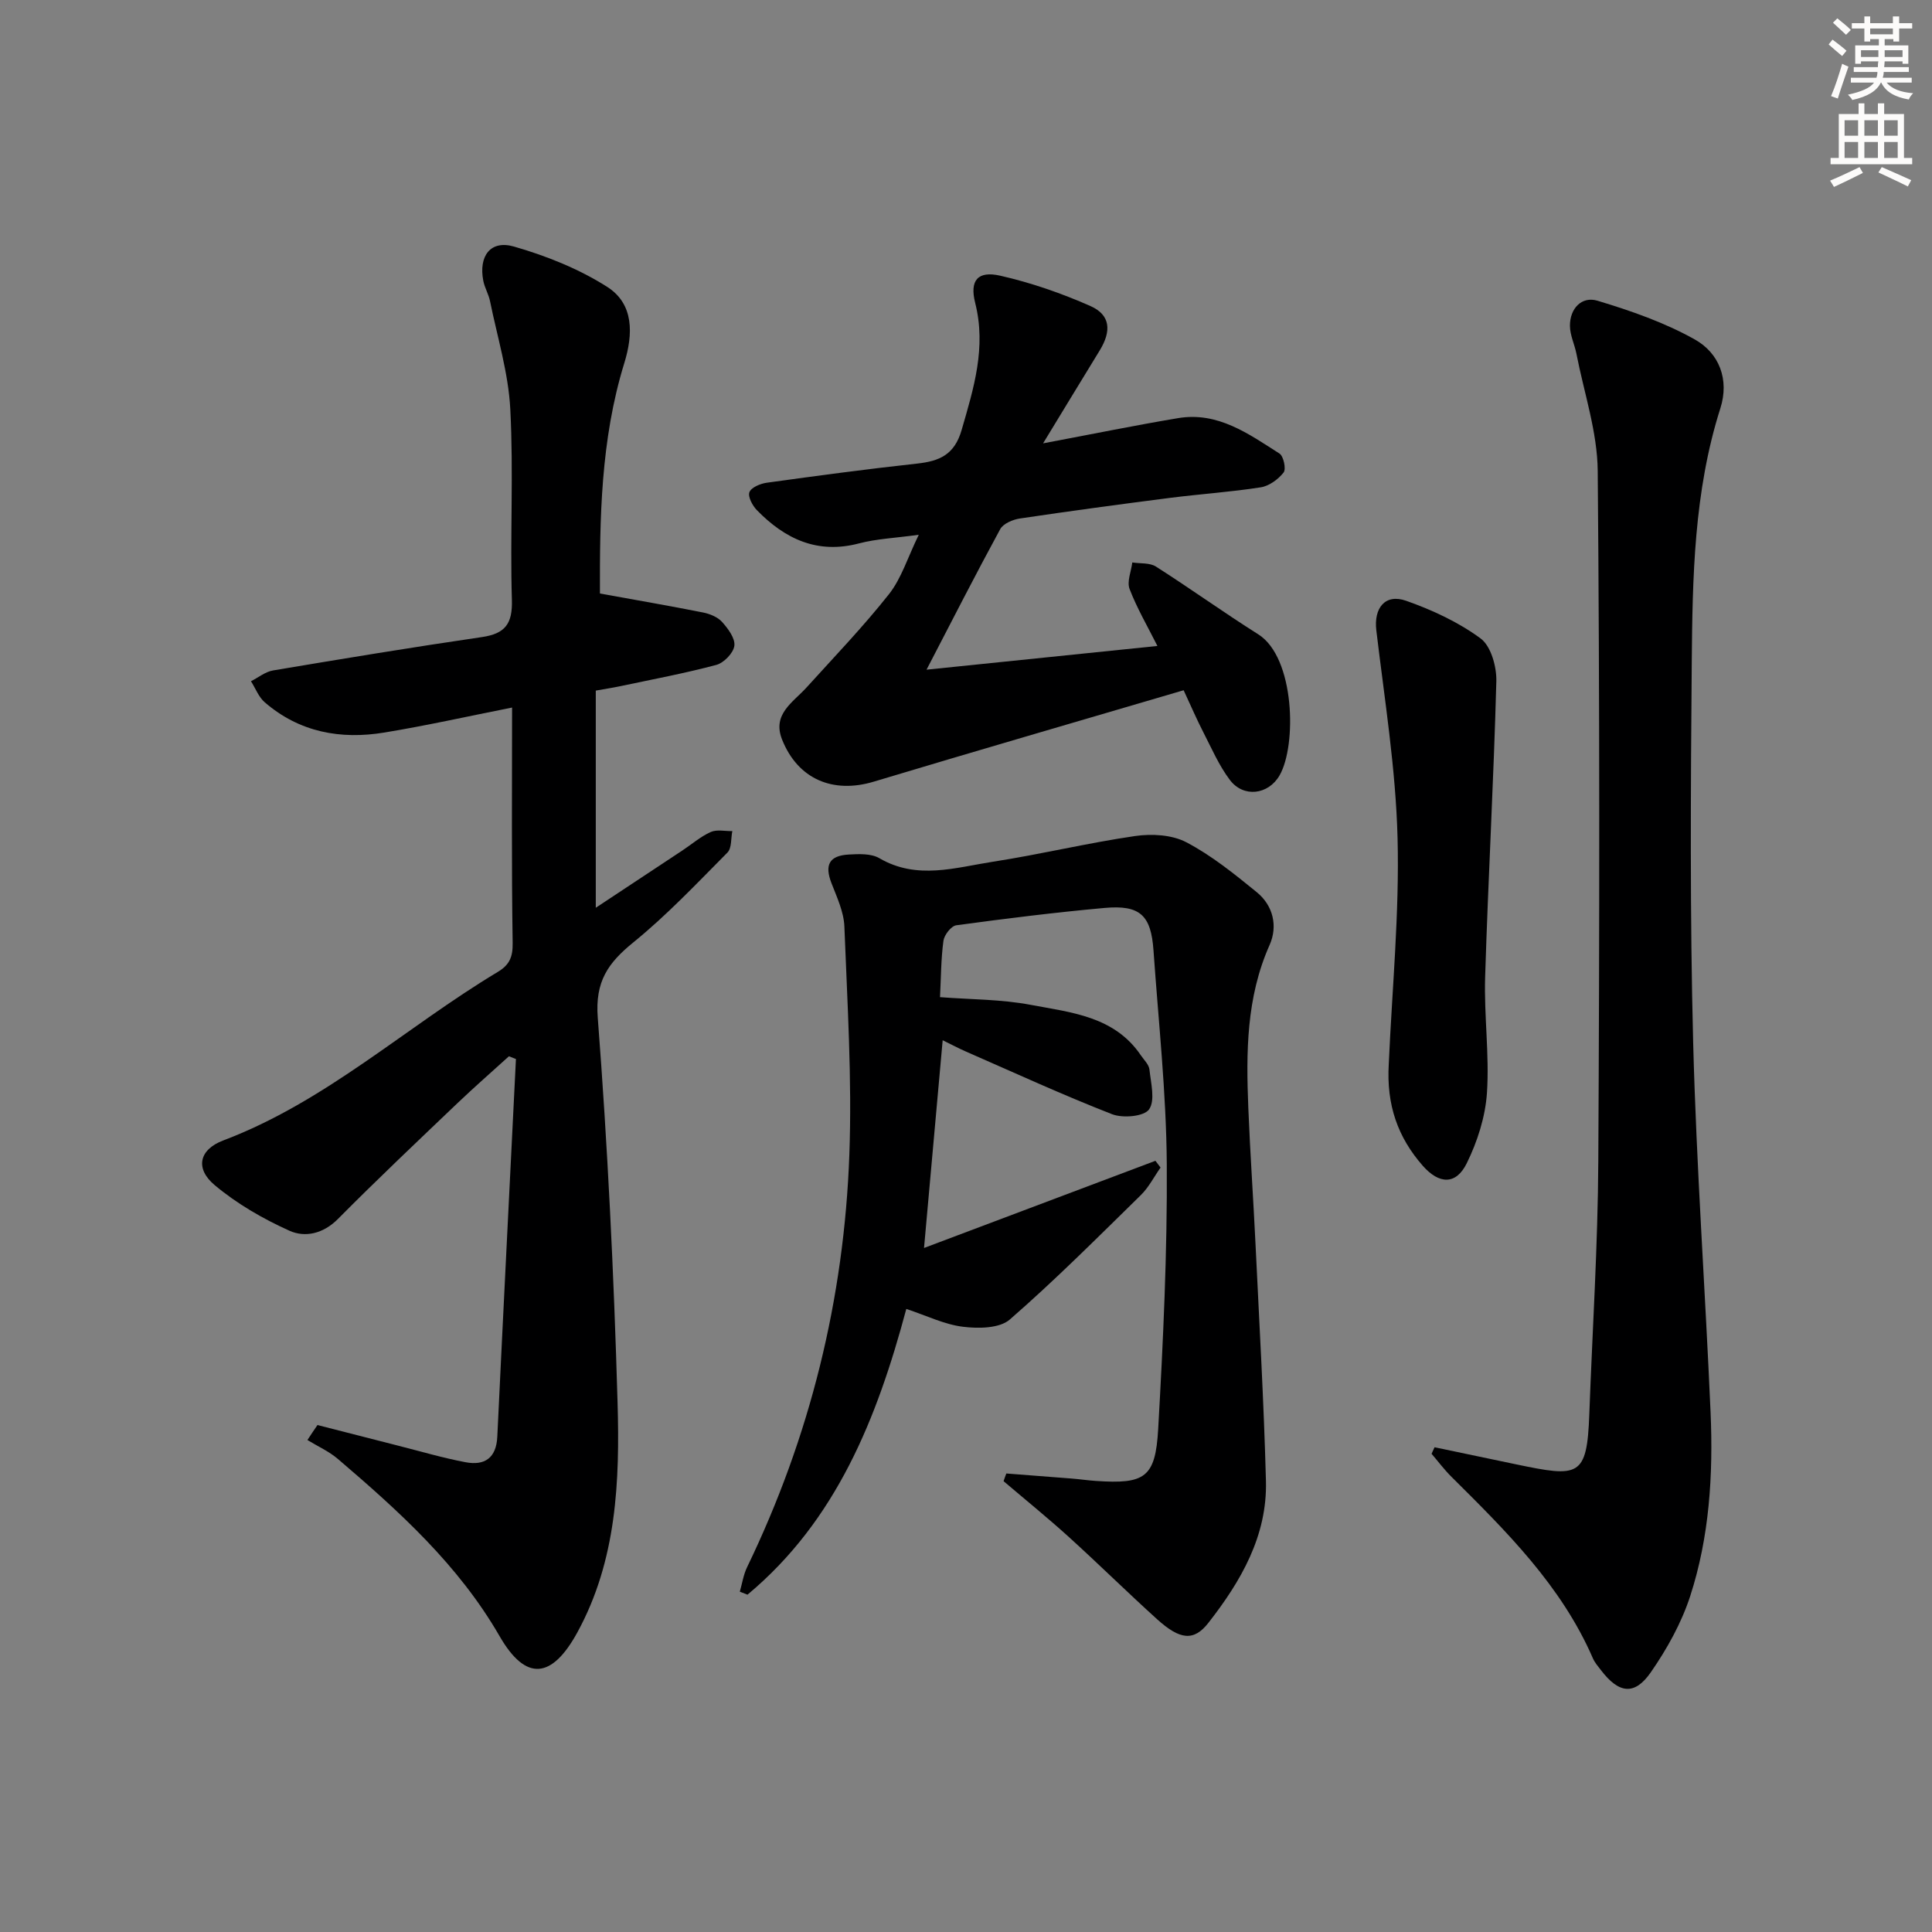
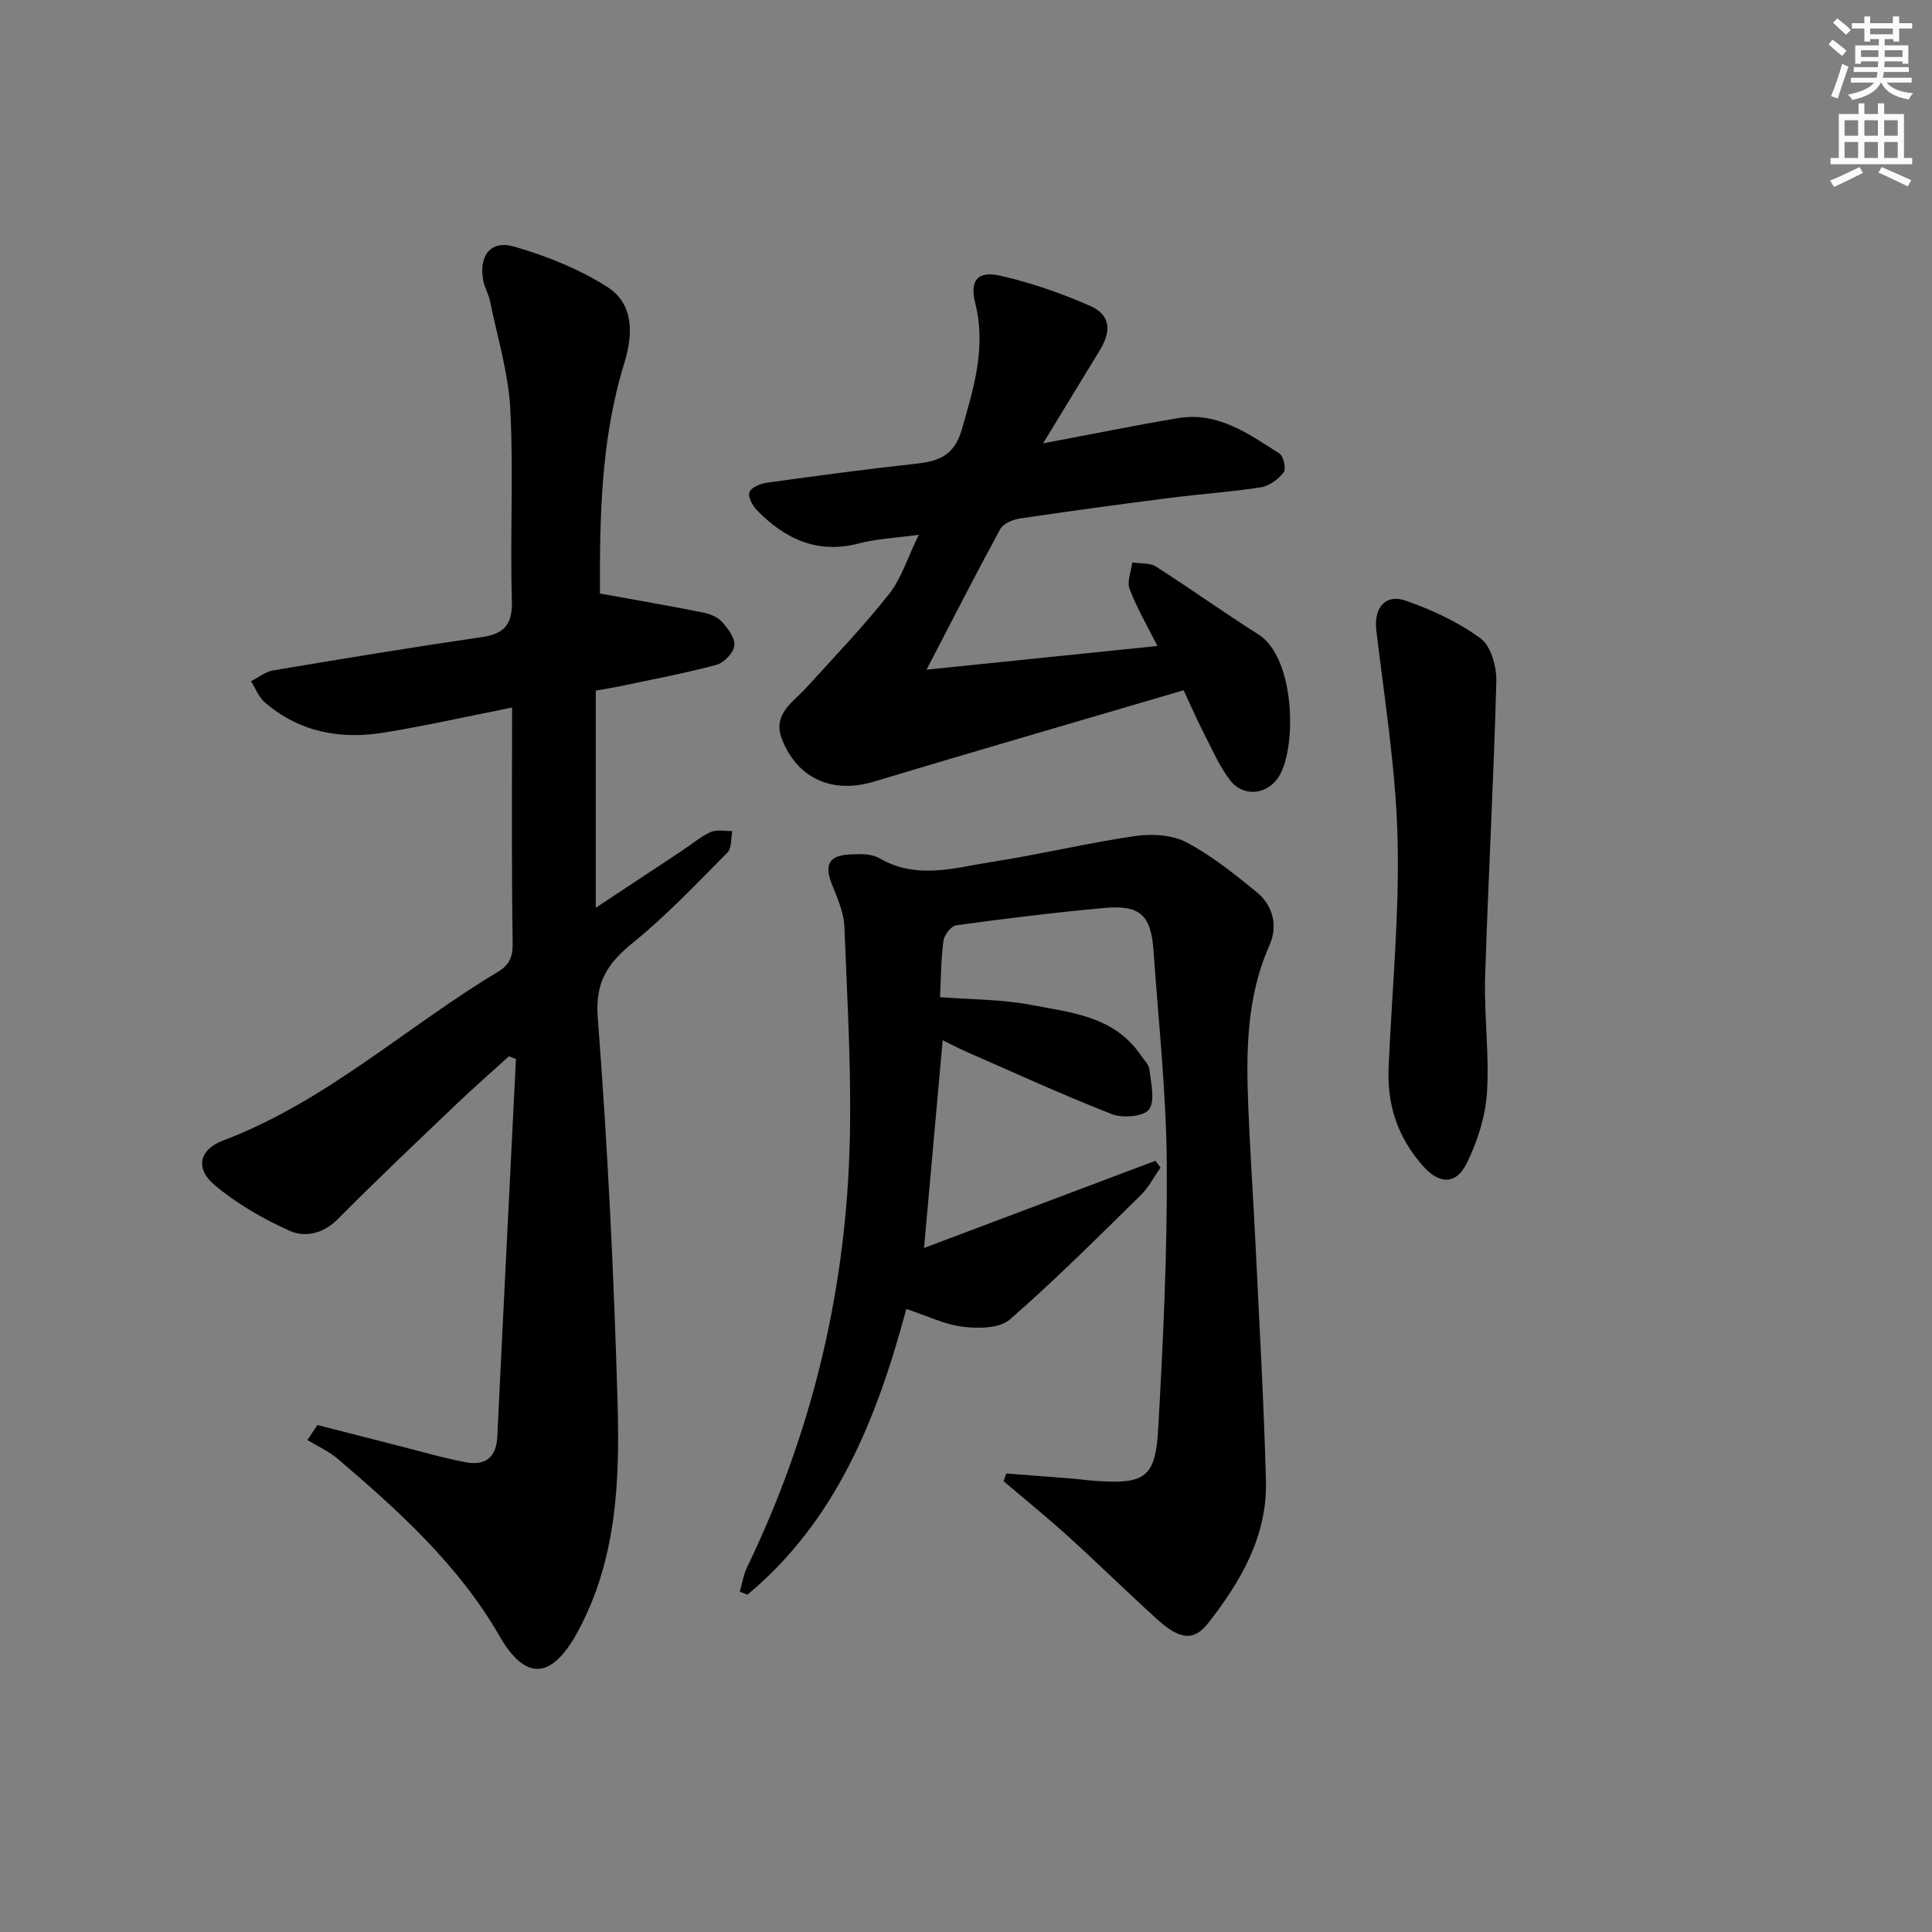
<svg xmlns="http://www.w3.org/2000/svg" enable-background="new 0 0 400 400" viewBox="0 0 400 400">
  <rect x="0" y="0" width="400" height="400" fill="#808080" stroke="none" />
  <g fill="#000001">
    <path d="m65.73 295.04c5.55 1.42 11.1 2.85 16.66 4.26 4.66 1.18 9.29 2.55 14.01 3.44 3.92.74 6.35-.85 6.56-5.28 1.24-26.07 2.57-52.13 3.86-78.2-.48-.19-.97-.38-1.45-.57-3.57 3.24-7.2 6.41-10.68 9.73-8.31 7.93-16.66 15.82-24.74 23.97-3.04 3.06-6.8 3.87-10.02 2.42-5.49-2.47-10.89-5.59-15.48-9.44-4.1-3.43-3.25-7.36 1.79-9.26 21.19-8.01 37.76-23.44 56.81-34.88 2.4-1.44 3.14-3.05 3.09-6-.25-16.14-.12-32.3-.12-48.74-9.02 1.79-17.68 3.73-26.42 5.17-9.07 1.5-17.61-.05-24.78-6.25-1.27-1.09-1.92-2.9-2.86-4.37 1.52-.76 2.96-1.96 4.56-2.23 14.4-2.42 28.81-4.8 43.26-6.91 4.83-.71 6.35-2.76 6.2-7.72-.4-13.15.36-26.35-.33-39.47-.39-7.5-2.68-14.91-4.19-22.34-.29-1.45-1.12-2.79-1.4-4.24-.99-5.11 1.48-8.48 6.33-7.09 6.71 1.93 13.47 4.62 19.33 8.36 5.56 3.54 5.38 9.79 3.53 15.79-4.92 15.94-5.08 32.33-5.04 47.69 7.56 1.37 14.47 2.56 21.35 3.93 1.41.28 3.03.94 3.94 1.96 1.24 1.38 2.74 3.39 2.54 4.93-.19 1.5-2.17 3.54-3.73 3.96-6.56 1.75-13.25 3-19.9 4.41-1.61.34-3.24.58-5.06.91v44.96c6.43-4.25 12.2-8.06 17.96-11.88 1.94-1.28 3.74-2.86 5.83-3.8 1.27-.57 2.97-.16 4.48-.19-.31 1.51-.1 3.52-1.01 4.44-6.32 6.37-12.52 12.94-19.46 18.58-5.24 4.26-7.97 8.07-7.39 15.61 2.04 26.51 3.34 53.09 4.1 79.67.47 16.28-.16 32.66-8.32 47.59-5.24 9.58-10.63 10.29-16.1.8-8.53-14.79-20.8-25.85-33.46-36.68-1.87-1.6-4.21-2.64-6.33-3.94.66-1.03 1.37-2.06 2.08-3.1z" />
    <path d="m208.35 305.07c4.52.35 9.05.69 13.57 1.05 1.65.13 3.3.38 4.95.49 10.15.69 12.35-.65 12.92-10.74 1.03-18.25 1.9-36.55 1.78-54.82-.1-14.76-1.72-29.51-2.75-44.26-.51-7.33-2.8-9.47-10.15-8.81-10.25.93-20.48 2.2-30.68 3.59-1.05.14-2.49 1.99-2.66 3.2-.51 3.76-.5 7.58-.71 11.68 6.32.49 12.65.43 18.76 1.59 8.36 1.58 17.34 2.35 22.82 10.45.65.96 1.67 1.91 1.78 2.95.3 2.81 1.23 6.39-.08 8.25-1.05 1.48-5.44 1.86-7.67.99-10.19-3.97-20.14-8.55-30.16-12.93-1.63-.71-3.21-1.56-4.9-2.38-1.28 14.22-2.53 28.19-3.86 43.01 16-6.03 31.95-12.04 47.91-18.05.35.47.71.93 1.06 1.4-1.35 1.91-2.44 4.09-4.08 5.7-8.91 8.73-17.74 17.59-27.14 25.77-2.12 1.84-6.51 1.89-9.7 1.49-3.84-.47-7.52-2.3-11.72-3.69-6.06 22.65-14.48 43.81-32.88 59.16-.53-.21-1.06-.41-1.59-.62.49-1.7.75-3.51 1.51-5.08 13.05-27 20.09-55.57 21.17-85.43.57-15.71-.43-31.48-1.03-47.21-.12-3.03-1.55-6.07-2.68-8.99-1.44-3.74-.49-5.68 3.59-5.91 2.11-.12 4.64-.23 6.33.76 7.81 4.56 15.75 1.93 23.58.72 9.83-1.52 19.54-3.88 29.38-5.31 3.45-.5 7.64-.27 10.61 1.3 5.23 2.74 9.94 6.56 14.56 10.32 3.43 2.79 4.39 7.06 2.67 10.93-4.85 10.88-4.87 22.27-4.41 33.75.38 9.46 1.05 18.91 1.5 28.37.78 16.28 1.72 32.55 2.15 48.84.3 11.37-5.18 20.78-11.92 29.4-3.01 3.85-5.87 3.53-10.6-.74-6.17-5.58-12.1-11.43-18.26-17.02-4.4-3.99-9.02-7.73-13.54-11.58.18-.55.37-1.07.57-1.59z" />
-     <path d="m297.01 299.64c5.62 1.18 11.23 2.36 16.85 3.53 13.05 2.72 14.71 2.73 15.19-10.4.64-17.44 1.77-34.88 1.86-52.32.26-47.65.3-95.3-.12-142.94-.07-8.11-2.84-16.19-4.41-24.28-.38-1.94-1.33-3.83-1.34-5.75-.03-3.62 2.44-6.2 5.7-5.22 6.9 2.08 13.87 4.5 20.13 8.01 5.07 2.83 7.21 8.3 5.31 14.27-5.48 17.22-5.77 35.02-5.92 52.78-.22 26.15-.38 52.31.29 78.45.66 25.59 2.5 51.14 3.61 76.72.55 12.84-.24 25.68-4.22 37.96-1.81 5.57-4.8 10.94-8.15 15.77-3.38 4.88-6.63 4.41-10.32-.42-.61-.79-1.29-1.57-1.68-2.47-6.53-15.04-17.91-26.28-29.27-37.56-1.49-1.48-2.76-3.18-4.13-4.78.2-.45.41-.9.62-1.35z" />
    <path d="m190.22 110.72c-4.91.68-8.75.83-12.39 1.79-8.61 2.26-15.3-.93-21.1-6.86-.93-.95-1.93-2.81-1.57-3.75.37-.99 2.28-1.78 3.61-1.96 10.35-1.43 20.72-2.83 31.11-3.96 4.64-.51 7.74-1.83 9.22-6.97 2.51-8.67 5.13-17.08 2.8-26.3-1.18-4.67.54-6.69 5.19-5.63 6.39 1.45 12.7 3.64 18.69 6.29 4.12 1.83 4.38 5.14 1.9 9.19-3.71 6.05-7.39 12.12-11.72 19.23 10.21-1.92 19.05-3.73 27.95-5.22 8.24-1.38 14.6 3.26 20.99 7.33.85.54 1.41 3.21.86 3.92-1.11 1.42-2.99 2.8-4.72 3.07-6.23.98-12.54 1.39-18.8 2.19-10.38 1.33-20.74 2.73-31.09 4.27-1.46.22-3.44 1.05-4.07 2.21-5.13 9.43-10.01 19-15.25 29.09 16.24-1.67 31.93-3.28 47.8-4.91-2.04-4.06-4.23-7.8-5.76-11.79-.59-1.54.33-3.65.56-5.5 1.65.26 3.6.03 4.89.85 7.14 4.55 14.02 9.51 21.19 14.03 7.61 4.8 7.98 22.98 4.42 29.19-2.33 4.06-7.49 4.67-10.29.97-2.27-3-3.8-6.58-5.54-9.96-1.29-2.5-2.4-5.09-4.04-8.62-21.44 6.31-42.84 12.51-64.18 18.93-8.42 2.53-15.7-.52-18.96-8.73-2.09-5.25 2.26-7.68 5.07-10.78 5.78-6.38 11.76-12.61 17.09-19.35 2.56-3.26 3.83-7.53 6.14-12.26z" />
    <path d="m287.53 220.29c.69-15.6 2.22-31.22 1.82-46.79-.37-14.37-2.7-28.7-4.4-43.02-.54-4.57 1.81-7.64 6.19-6.09 5.41 1.91 10.83 4.42 15.41 7.8 2.15 1.59 3.33 5.86 3.25 8.87-.54 20.43-1.69 40.84-2.32 61.26-.24 7.96.9 15.99.38 23.92-.33 4.96-1.97 10.1-4.18 14.59-2.23 4.54-5.73 4.37-9.11.53-5.15-5.87-7.55-12.56-7.04-21.07z" />
  </g>
  <path d="m378.6 9.2.8-1c.9.7 1.9 1.4 2.9 2.3l-.9 1.1c-1.1-.9-2-1.7-2.8-2.4zm.5 10.7c.9-2.1 1.6-4.3 2.3-6.7.4.2.8.4 1.3.6-.7 2.1-1.5 4.3-2.2 6.6zm.4-15.2.9-.9c1 .8 2 1.6 2.8 2.4l-1 1c-1-.9-1.9-1.8-2.7-2.5zm12.5-1.3h1.2v1.4h2.7v1.1h-2.7v2.7h-1.2v-.5h-1.8v1.3h4.9v3.8h-1.2v-.5h-3.7c0 .4-.1.9-.1 1.2h5.1v1h-5.2c0 .5-.1.9-.2 1.2h6v1h-5.2c1.1 1.3 2.9 2 5.5 2.2-.4.4-.7.8-.9 1.3-2.9-.5-4.8-1.6-5.7-3.5h-.1c-.8 1.7-2.7 2.9-5.9 3.6-.2-.4-.6-.8-.9-1.1 2.8-.6 4.6-1.4 5.4-2.5h-4.8v-1h5.3c.1-.3.2-.7.2-1.2h-4.9v-1h5c0-.4 0-.8.1-1.2h-3.6v.5h-1.2v-3.8h4.9v-1.3h-1.8v.5h-1.2v-2.7h-2.6v-1.1h2.6v-1.4h1.2v1.4h4.7v-1.4zm-6.7 8.4h3.6c0-.4 0-.9 0-1.4h-3.6zm1.9-4.7h4.7v-1.2h-4.7zm6.7 3.3h-3.7v1.4h3.7z" fill="#fcfbfa" />
  <path d="m384.7 21.4h1.3v2.2h2.8v-2.2h1.3v2.2h4.1v9.1h1.7v1.3h-16.9v-1.3h1.7v-9.1h4.1v-2.2zm.3 13.2.7 1.2c-1.8.9-3.8 1.9-6 2.9-.2-.4-.5-.8-.8-1.3 2.4-1 4.4-2 6.1-2.8zm-3.1-6.5h2.8v-3.2h-2.8zm0 4.6h2.8v-3.3h-2.8zm4.1-4.6h2.8v-3.2h-2.8zm0 4.6h2.8v-3.3h-2.8zm3.6 1.9c2.1.9 4.1 1.8 6.1 2.7l-.7 1.3c-2.2-1.1-4.2-2-6.1-2.9zm3.3-9.7h-2.8v3.2h2.8zm-2.8 7.8h2.8v-3.3h-2.8z" fill="#fcfbfa" />
</svg>